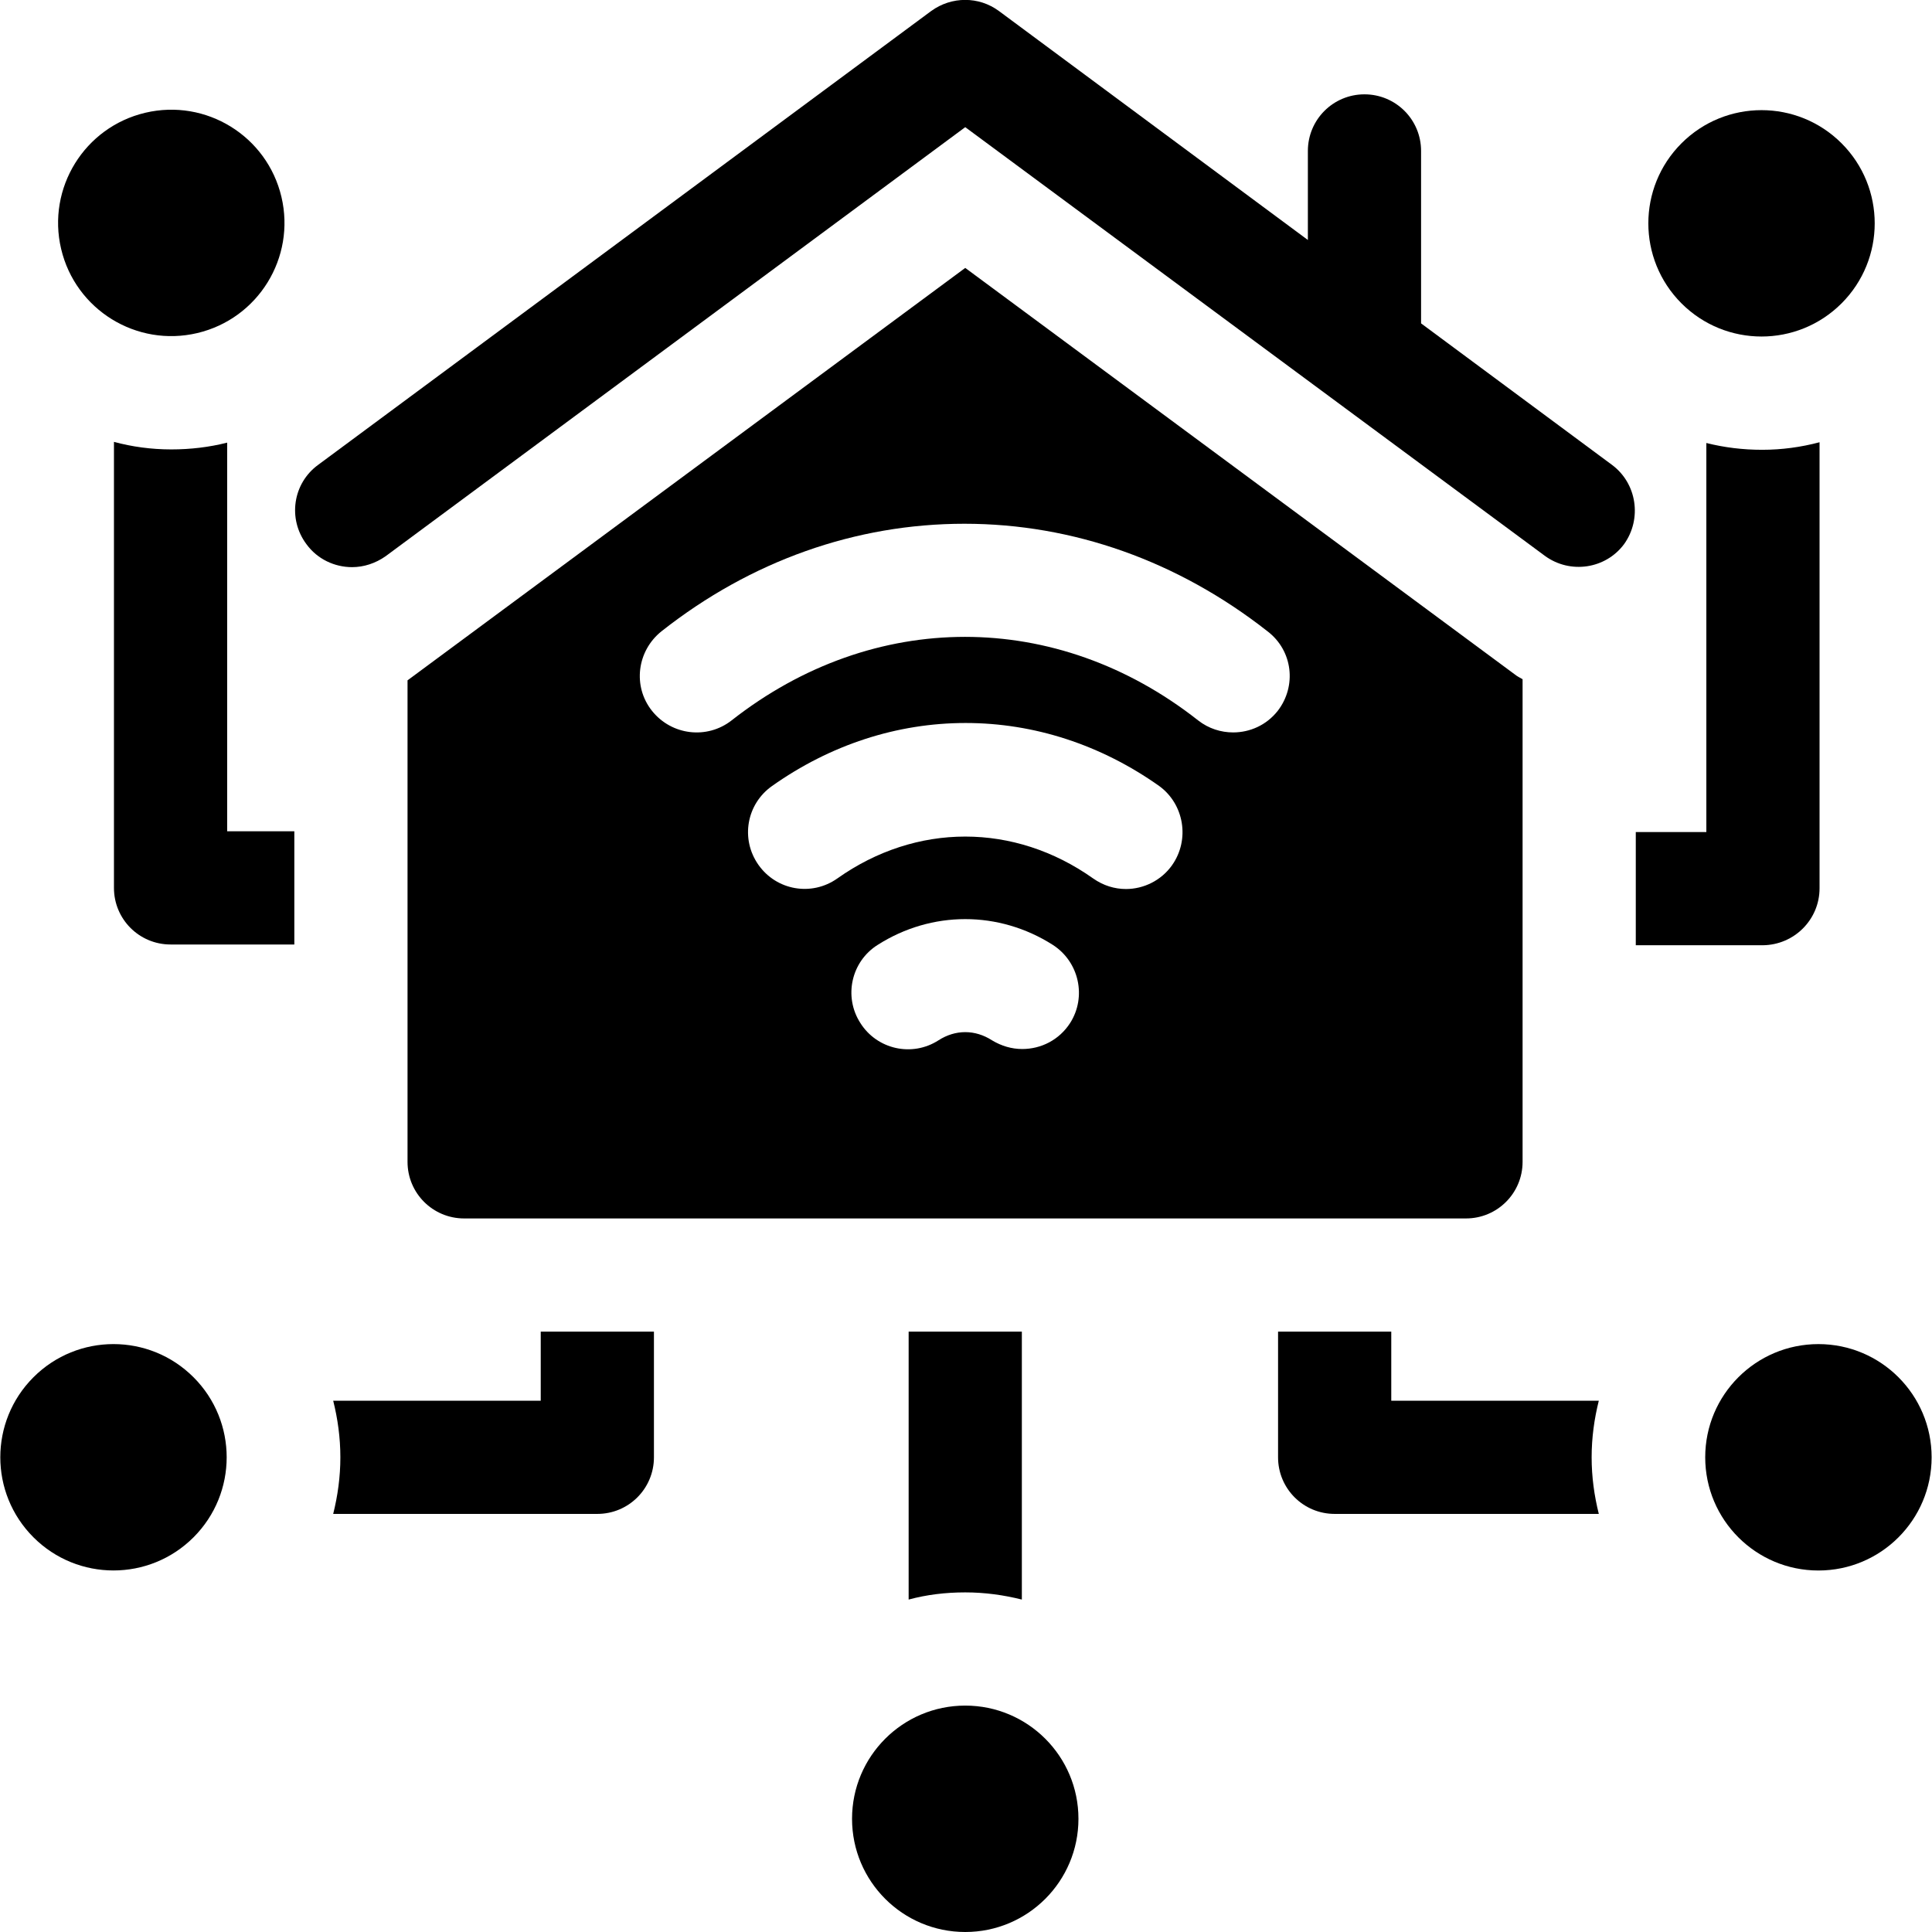
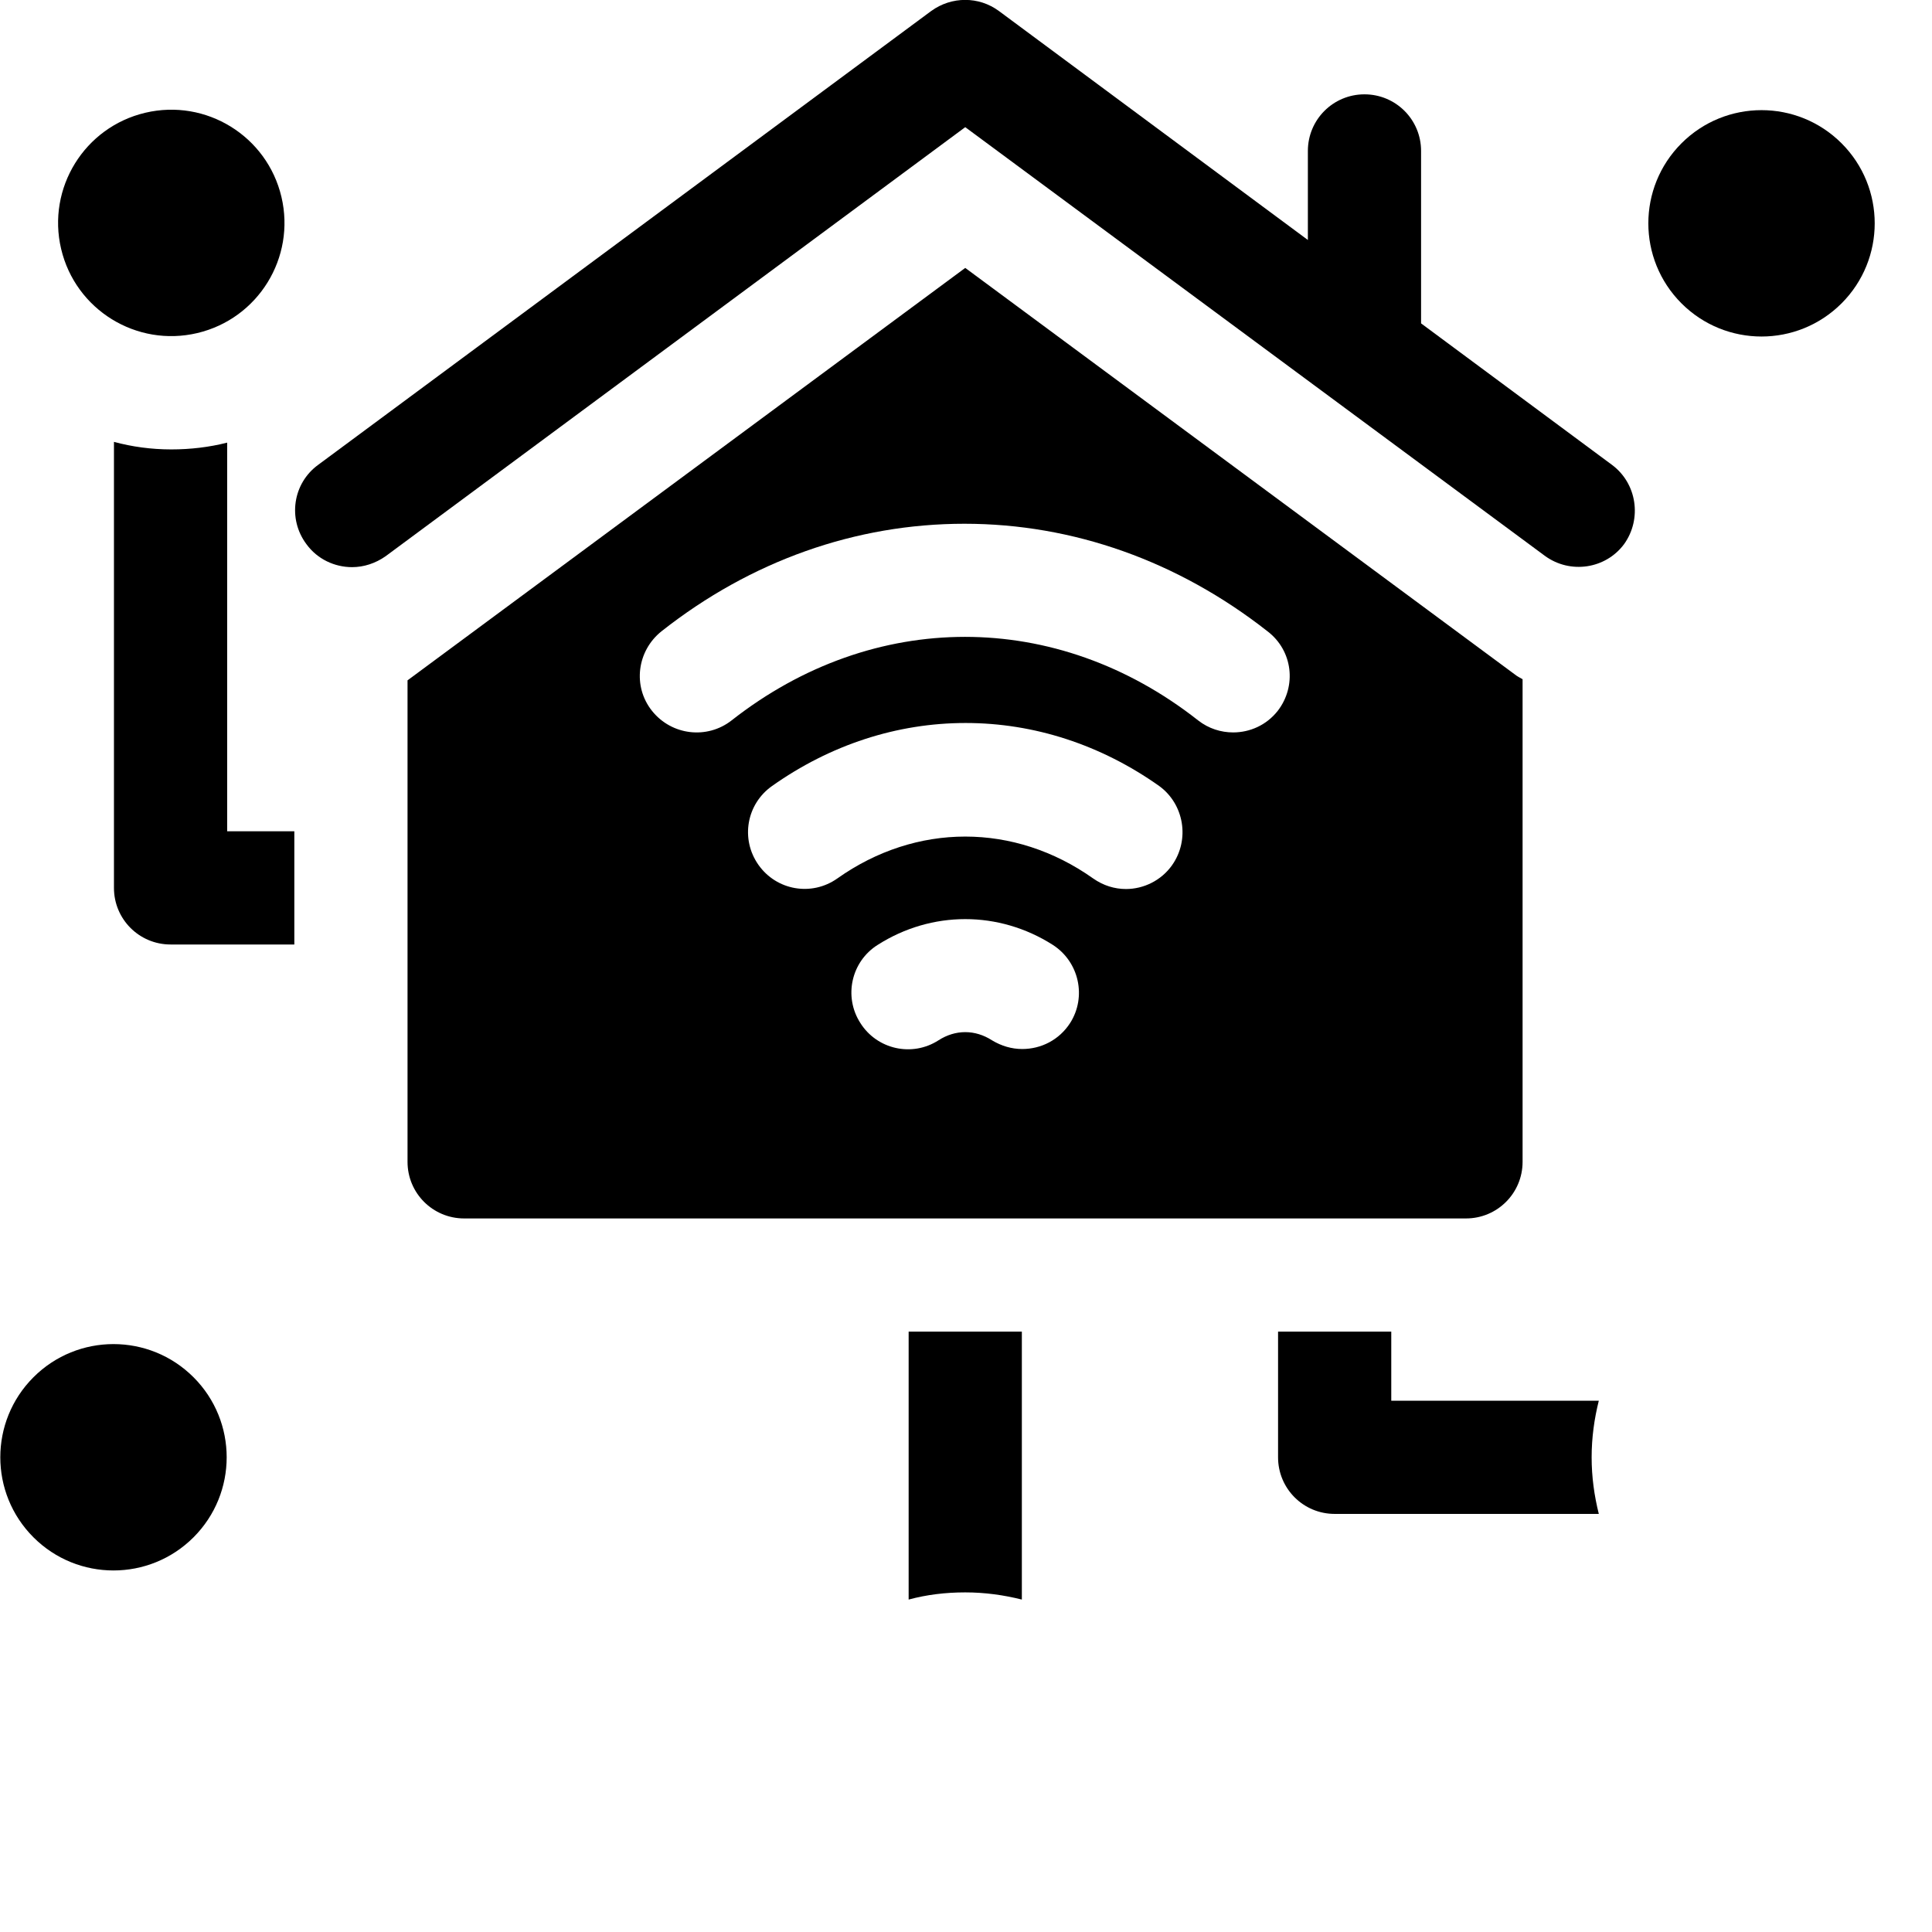
<svg xmlns="http://www.w3.org/2000/svg" version="1.1" id="Capa_1" x="0px" y="0px" viewBox="0 0 512 512" style="enable-background:new 0 0 512 512;" xml:space="preserve">
  <g>
-     <circle cx="481.9" cy="386.2" r="30" />
    <path d="M427.2,123.2L427.2,123.2l-50.6-37.5V40c0-8.3-6.7-15-15-15c-8.3,0-15,6.7-15,15v23.6L264.7,2.9c-5.3-3.9-12.5-3.9-17.9,0   L84.3,123.2c-6.7,4.9-8.1,14.3-3.1,21c2.9,4,7.5,6.1,12.1,6.1c3.1,0,6.2-1,8.9-2.9L255.8,33.7l153.6,113.6c6.7,4.9,16.1,3.5,21-3.1   C435.2,137.5,433.8,128.1,427.2,123.2z" />
    <path d="M403.5,307.9V180c-0.7-0.4-1.5-0.8-2.1-1.3L255.8,71L108,180.3v127.6c0,8.3,6.7,15,15,15h265.5   C396.8,322.9,403.5,316.2,403.5,307.9z M283.6,271.1L283.6,271.1c-2.9,4.5-7.7,6.9-12.7,6.9c-2.8,0-5.5-0.8-8-2.3   c-4.5-2.9-9.7-2.9-14.2,0c-7,4.5-16.3,2.4-20.7-4.6c-4.5-7-2.4-16.3,4.6-20.7c14.3-9.1,32.1-9.1,46.4,0   C286,254.9,288,264.2,283.6,271.1z M310.6,229.3c-2.9,4.1-7.6,6.3-12.2,6.3c-3,0-6-0.9-8.7-2.8c-20.9-14.8-46.9-14.8-67.8,0   c-6.8,4.8-16.1,3.2-20.9-3.6c-4.8-6.8-3.2-16.1,3.6-20.9c15.4-10.9,33.1-16.7,51.3-16.7c18.2,0,35.9,5.8,51.3,16.7   C313.8,213.1,315.4,222.5,310.6,229.3z M338.6,188.4c-3,3.8-7.4,5.7-11.8,5.7c-3.2,0-6.5-1-9.3-3.2c-37.5-29.5-86-29.5-123.6,0   c-6.5,5.1-15.9,4-21.1-2.5s-4-15.9,2.5-21.1c23.7-18.7,51.5-28.5,80.3-28.5c28.8,0,56.6,9.9,80.3,28.5   C342.6,172.4,343.7,181.8,338.6,188.4z" />
    <ellipse transform="matrix(0.707 -0.707 0.707 0.707 -264.248 134.431)" cx="30.1" cy="386.2" rx="30" ry="30" />
-     <circle cx="255.8" cy="482" r="30" />
    <path d="M368.7,371.2v-18.3h-30v33.3c0,8.3,6.7,15,15,15h70c-1.2-4.8-1.9-9.8-1.9-15s0.7-10.2,1.9-15H368.7z" />
    <ellipse transform="matrix(0.707 -0.707 0.707 0.707 94.94 347.5)" cx="466.9" cy="59.1" rx="30" ry="30" />
    <ellipse transform="matrix(0.973 -0.23 0.23 0.973 -12.375 12.012)" cx="45.4" cy="59.1" rx="30" ry="30" />
    <path d="M60.2,117.3c-4.7,1.2-9.7,1.8-14.8,1.8c-5.3,0-10.4-0.7-15.2-2v118.2c0,8.3,6.7,15,15,15H78v-30H60.2V117.3z" />
-     <path d="M482.2,235.4V117.2c-4.9,1.3-10,2-15.2,2c-5.1,0-10-0.6-14.8-1.8v103.1h-18.7v30h33.7C475.5,250.4,482.2,243.7,482.2,235.4   z" />
    <path d="M255.8,422c5.2,0,10.2,0.7,15,1.9v-71h-30v71C245.6,422.6,250.6,422,255.8,422z" />
-     <path d="M143.3,371.2h-55c1.2,4.8,1.9,9.8,1.9,15s-0.7,10.2-1.9,15h70c8.3,0,15-6.7,15-15v-33.3h-30V371.2z" />
  </g>
</svg>